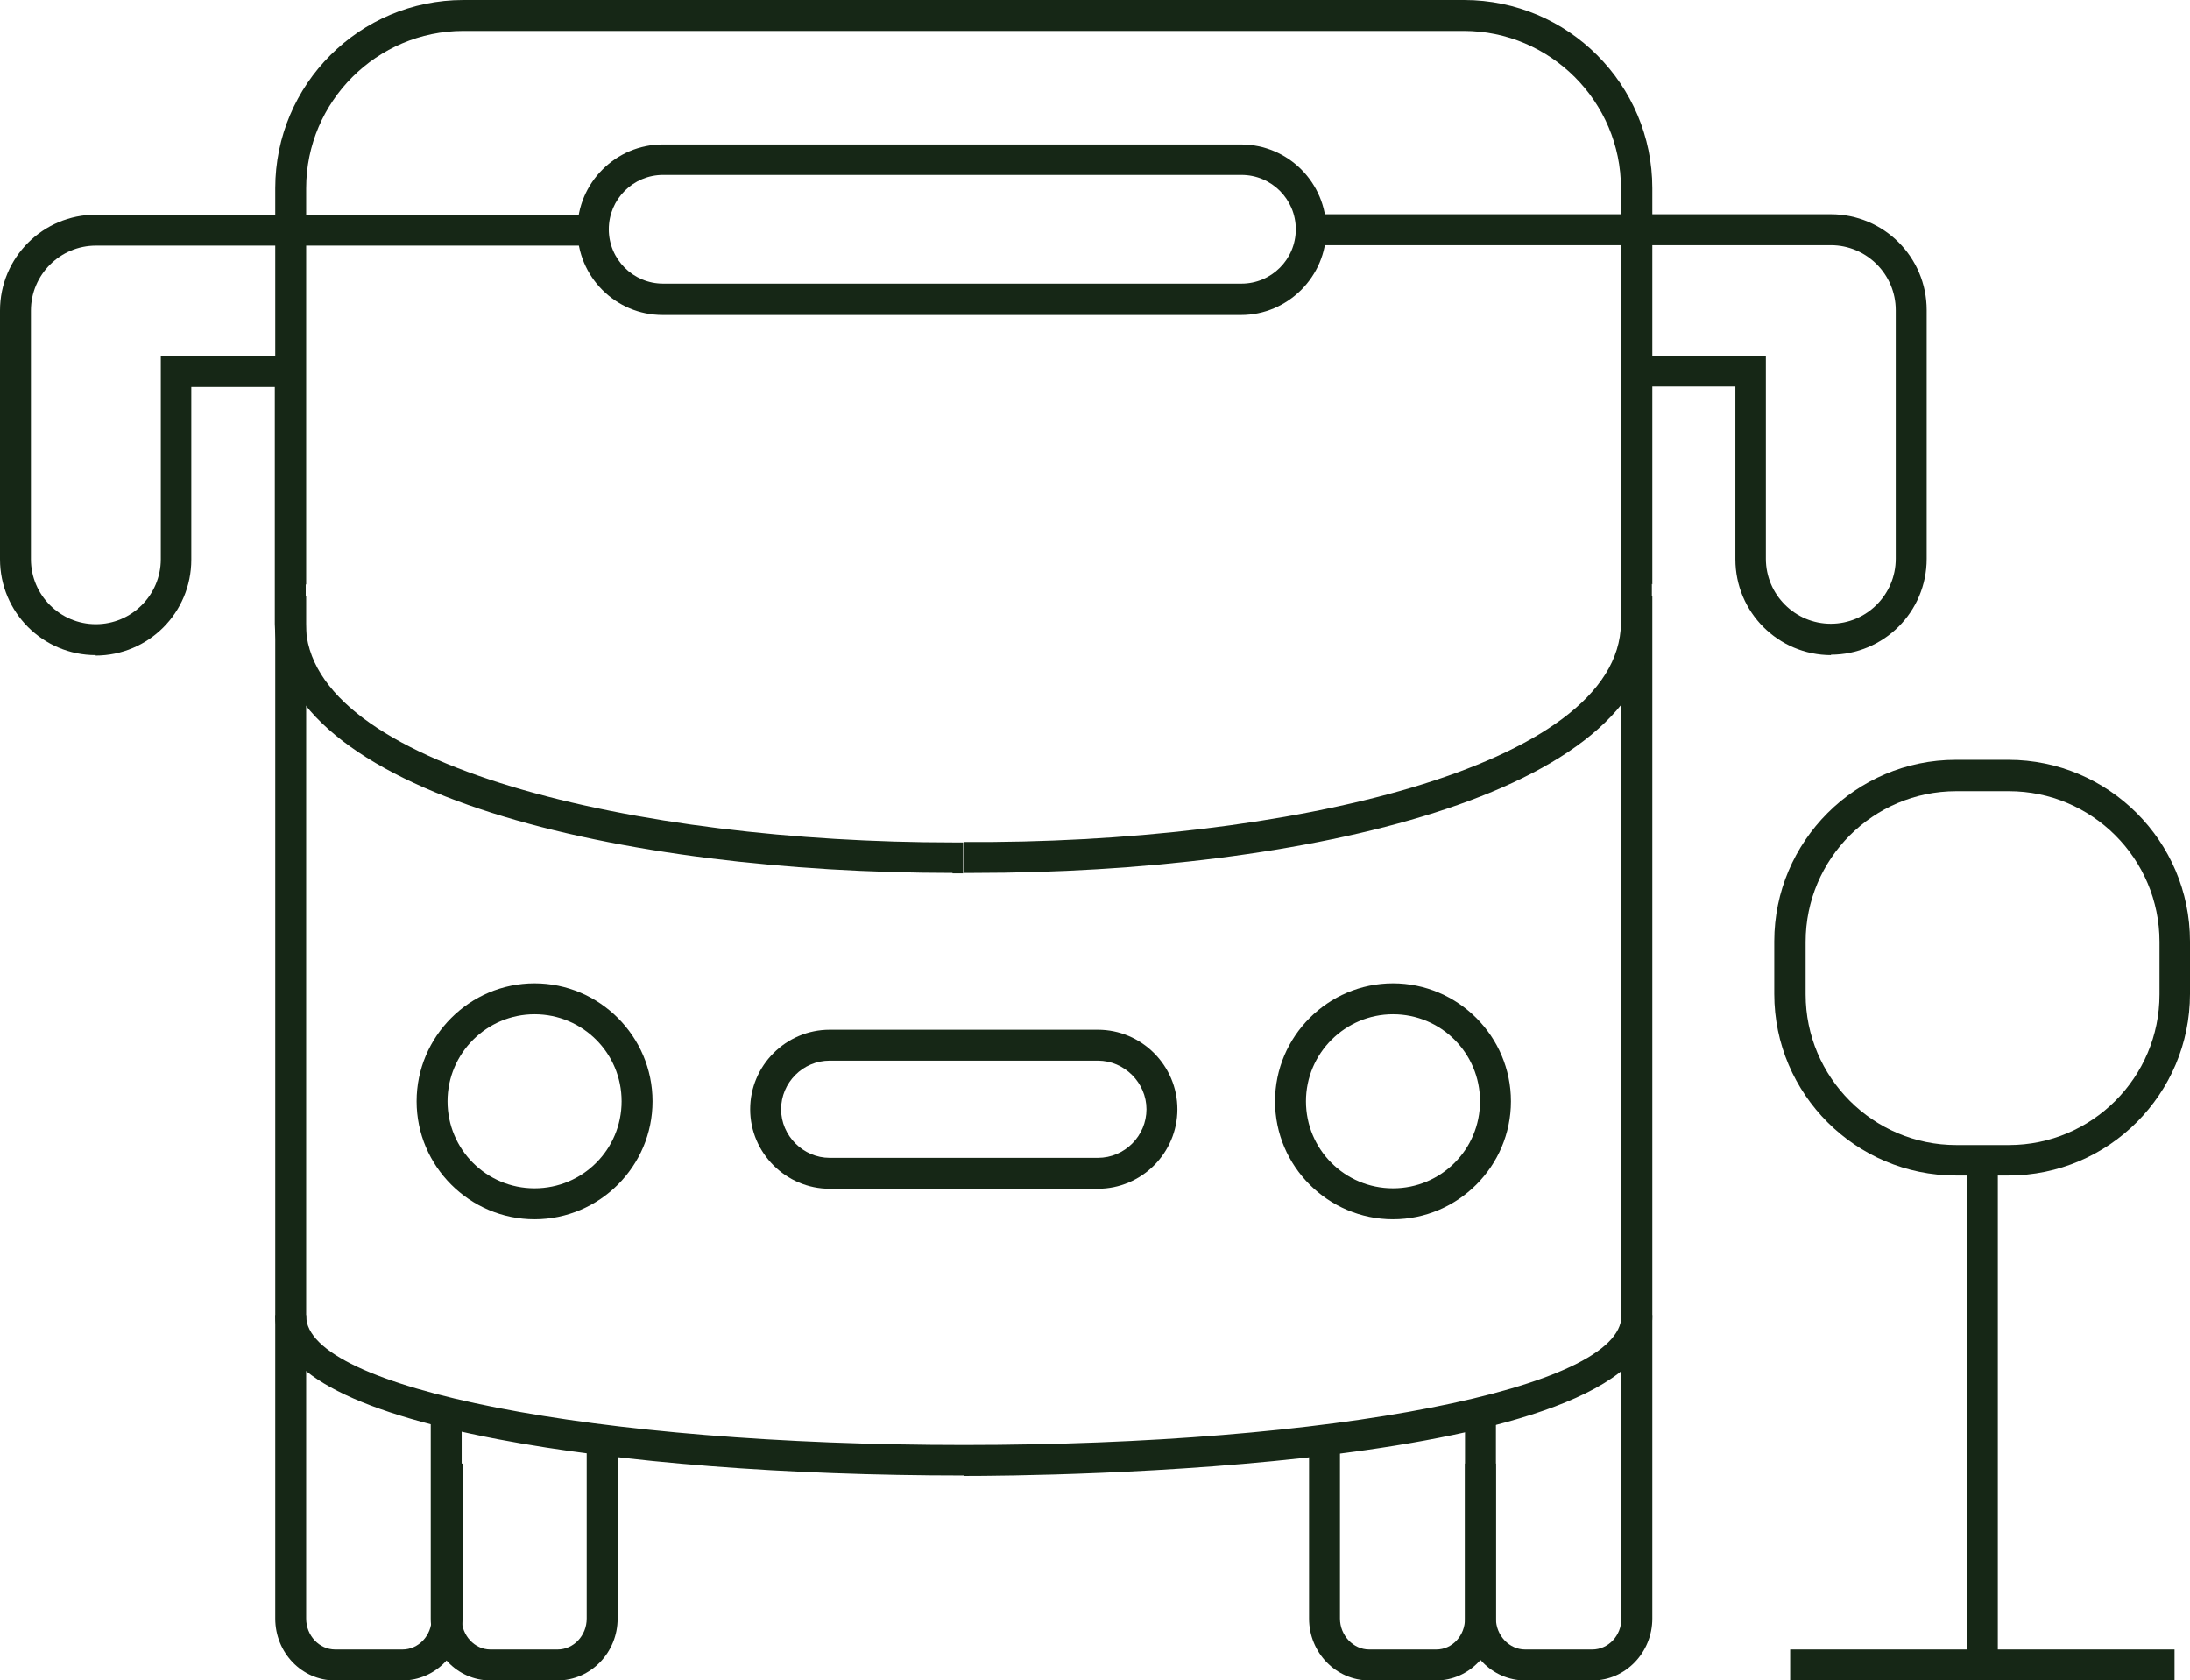
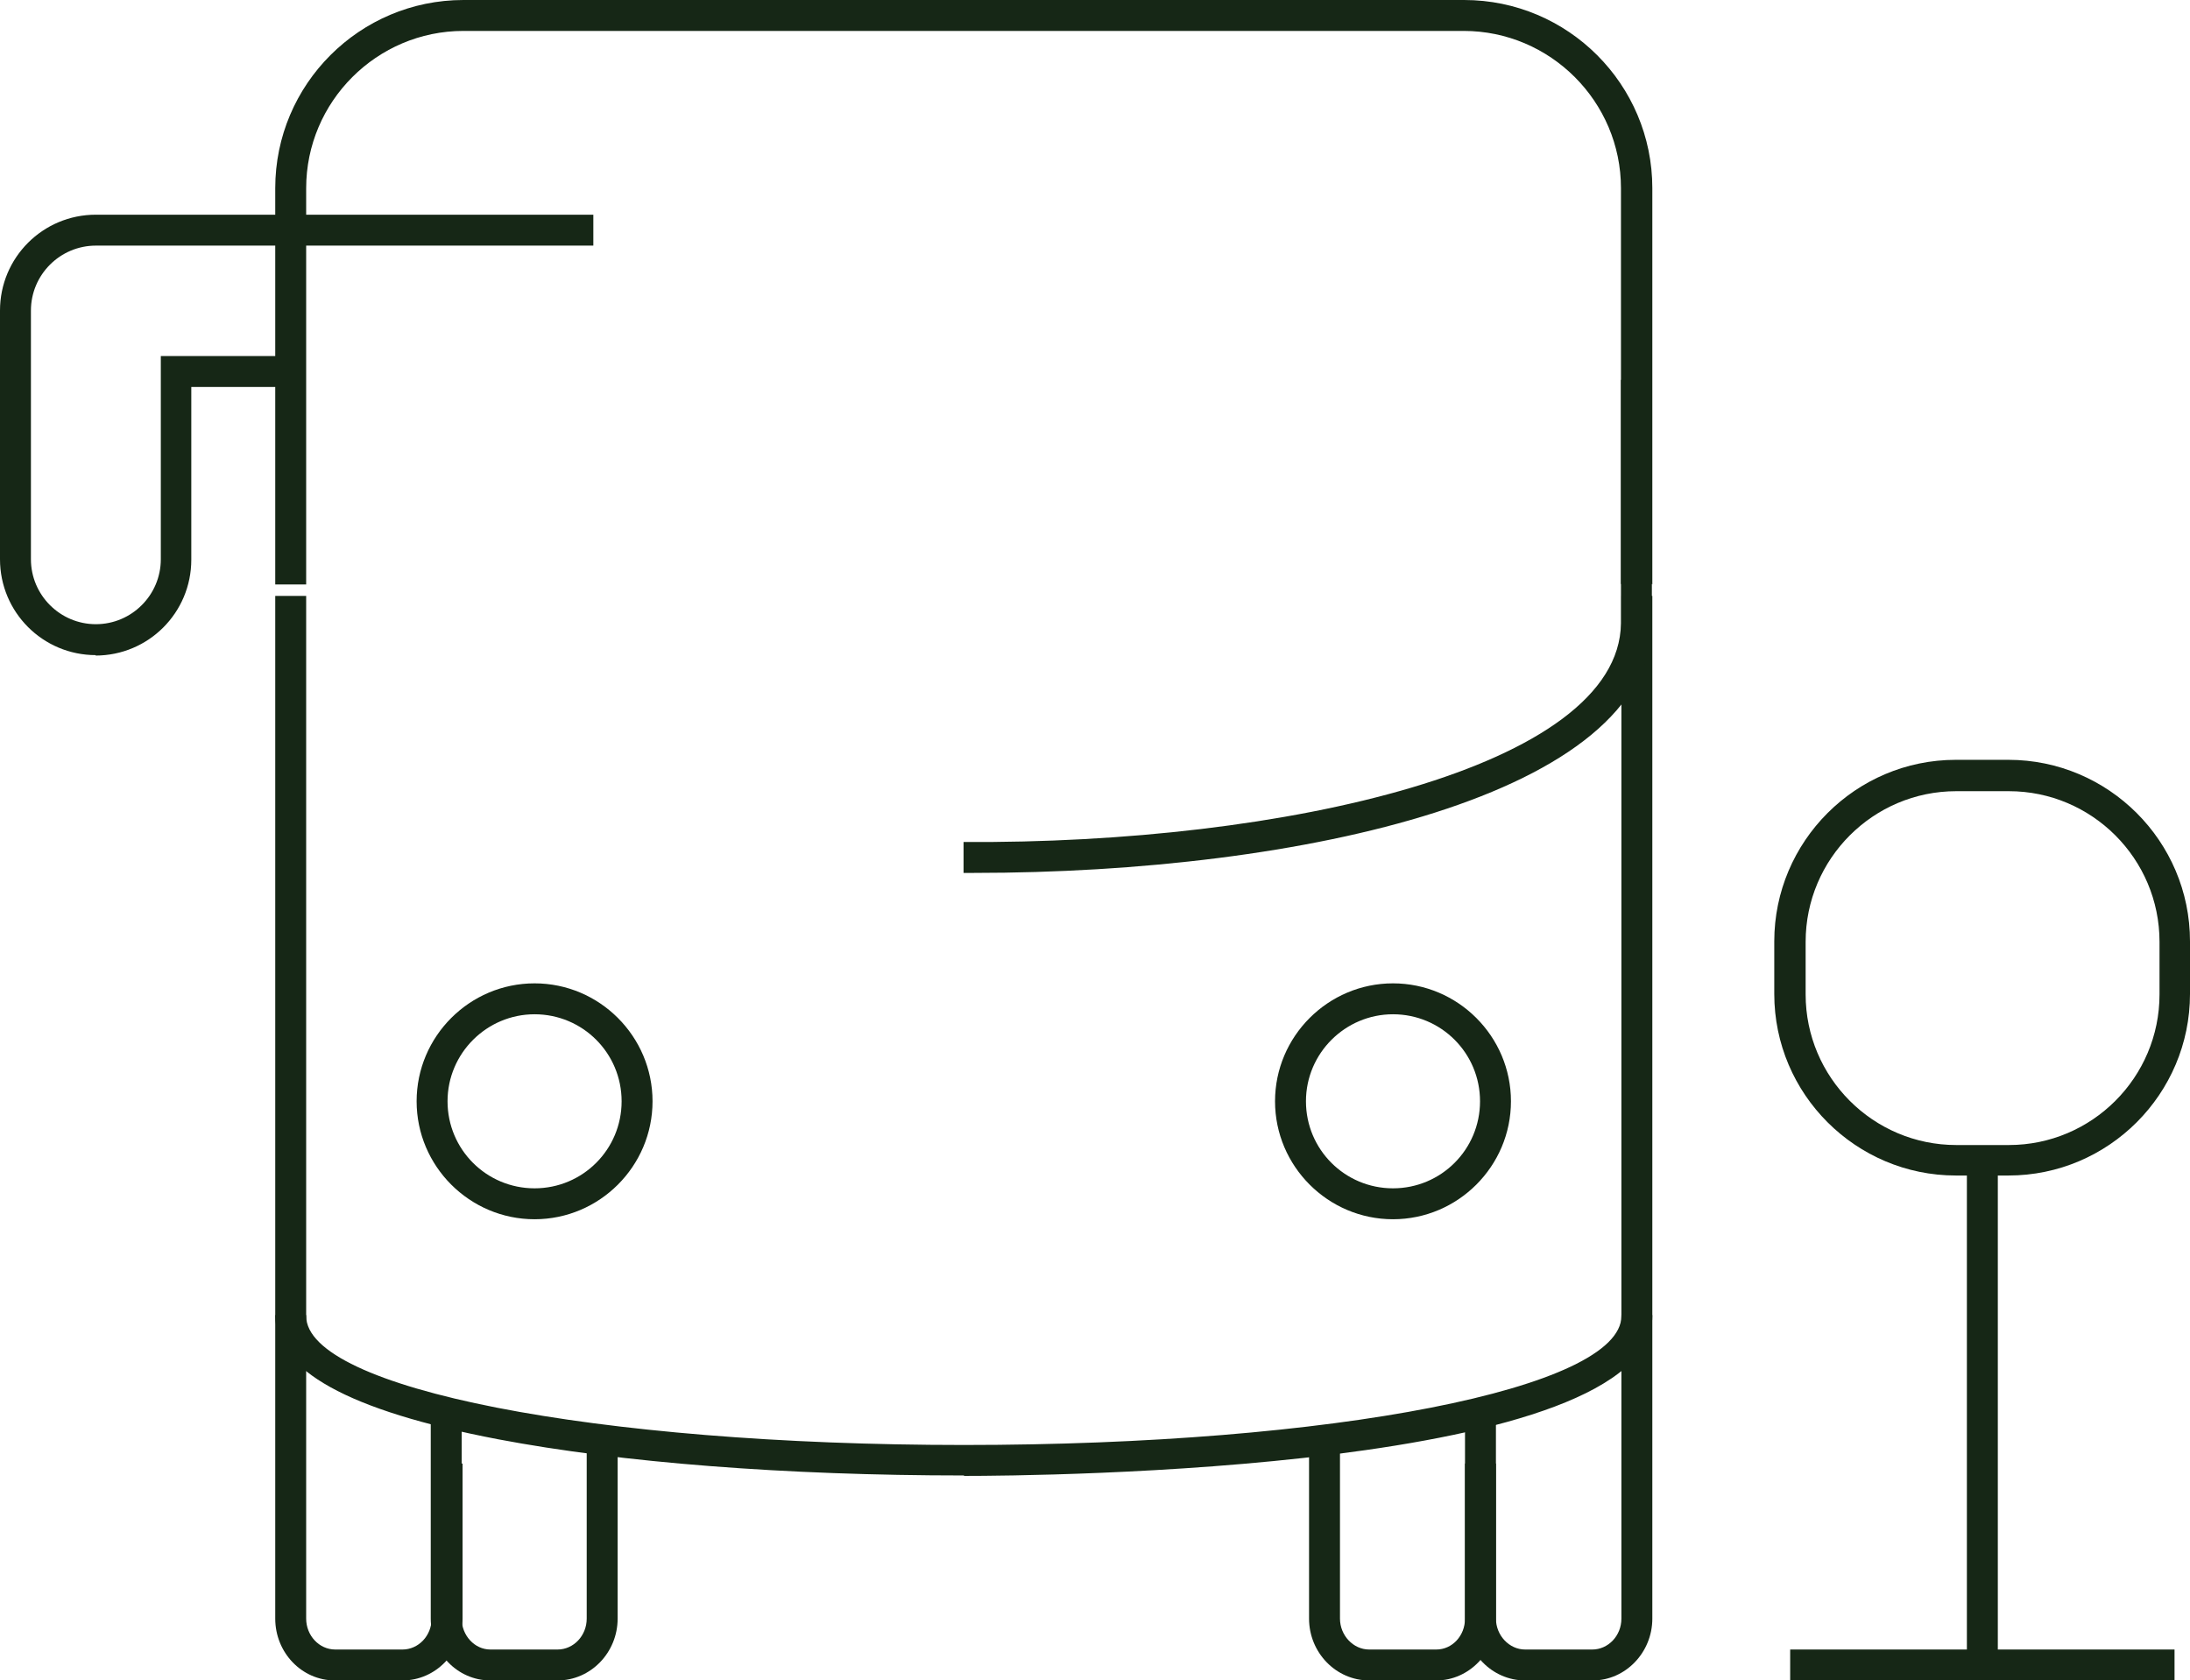
<svg xmlns="http://www.w3.org/2000/svg" id="Layer_2" data-name="Layer 2" viewBox="0 0 49.57 38.04">
  <defs>
    <style>
      .cls-1 {
        fill: #162716;
      }
    </style>
  </defs>
  <g id="outlined">
    <g>
      <path class="cls-1" d="M9.1,38.04h-1.52c-.75,0-1.35-.63-1.35-1.4v-6.87h.7v6.87c0,.38.29.7.66.7h1.52c.36,0,.66-.31.66-.7v-3.51h.7v3.51c0,.77-.61,1.4-1.36,1.4Z" />
      <path class="cls-1" d="M12.62,38.04h-1.52c-.75,0-1.35-.63-1.35-1.4v-4.61h.7v4.61c0,.38.29.7.65.7h1.52c.36,0,.66-.31.66-.7v-3.84h.7v3.84c0,.77-.61,1.4-1.36,1.4Z" />
      <path class="cls-1" d="M36.04,38.04h-1.52c-.75,0-1.36-.63-1.36-1.4v-3.51h.7v3.51c0,.38.3.7.66.7h1.52c.36,0,.66-.31.66-.7v-6.87h.7v6.87c0,.77-.61,1.4-1.35,1.4Z" />
      <path class="cls-1" d="M32.51,38.04h-1.52c-.75,0-1.36-.63-1.36-1.4v-3.8h.7v3.8c0,.38.3.7.66.7h1.52c.36,0,.65-.31.65-.7v-4.61h.7v4.61c0,.77-.61,1.4-1.35,1.4Z" />
      <path class="cls-1" d="M21.81,33.4c-4.01,0-7.75-.29-10.54-.82-3.39-.65-5.04-1.56-5.04-2.8V13.49h.7v16.3c0,1.64,6.54,2.92,14.89,2.92s14.88-1.28,14.88-2.92V13.49h.7v16.3c0,3.52-13.98,3.62-15.57,3.62Z" />
      <path class="cls-1" d="M12.1,27.6c-1.47,0-2.67-1.2-2.67-2.67s1.2-2.67,2.67-2.67,2.67,1.2,2.67,2.67-1.2,2.67-2.67,2.67ZM12.1,22.96c-1.08,0-1.97.88-1.97,1.97s.88,1.97,1.97,1.97,1.97-.88,1.97-1.97-.88-1.97-1.97-1.97Z" />
      <path class="cls-1" d="M31.53,27.6c-1.47,0-2.67-1.2-2.67-2.67s1.2-2.67,2.67-2.67,2.67,1.2,2.67,2.67-1.2,2.67-2.67,2.67ZM31.53,22.96c-1.08,0-1.97.88-1.97,1.97s.88,1.97,1.97,1.97,1.97-.88,1.97-1.97-.88-1.97-1.97-1.97Z" />
      <path class="cls-1" d="M2.17,14.83c-1.2,0-2.17-.97-2.17-2.17v-5.63c0-1.2.97-2.17,2.17-2.17h11.26v.7H2.17c-.81,0-1.47.66-1.47,1.47v5.63c0,.81.66,1.47,1.47,1.47s1.47-.66,1.47-1.47v-4.6h2.93v.7h-2.24v3.91c0,1.2-.97,2.17-2.17,2.17Z" />
-       <path class="cls-1" d="M21.56,19.76c-7.41,0-15.3-1.75-15.34-5.64v-5.72h.7v5.72c.03,3.23,7.53,4.95,14.65,4.95h.23v.7c-.08,0-.16,0-.24,0Z" />
-       <path class="cls-1" d="M41.45,14.83c-1.2,0-2.17-.97-2.17-2.17v-3.91h-2.24v-.7h2.93v4.6c0,.81.66,1.47,1.47,1.47s1.47-.66,1.47-1.47v-5.63c0-.81-.66-1.47-1.47-1.47h-11.63v-.7h11.63c1.2,0,2.17.97,2.17,2.17v5.63c0,1.2-.97,2.17-2.17,2.17Z" />
      <path class="cls-1" d="M22.05,19.76c-.08,0-.16,0-.24,0v-.7c7.23.05,14.84-1.68,14.88-4.95v-5.51h.7v5.51c-.04,3.89-7.93,5.65-15.34,5.65Z" />
-       <path class="cls-1" d="M28.09,7.13h-13.09c-1.07,0-1.93-.87-1.93-1.93s.87-1.93,1.93-1.93h13.09c1.07,0,1.93.87,1.93,1.93s-.87,1.93-1.93,1.93ZM15.01,3.96c-.68,0-1.23.55-1.23,1.23s.55,1.23,1.23,1.23h13.09c.68,0,1.23-.55,1.23-1.23s-.55-1.23-1.23-1.23h-13.09Z" />
-       <path class="cls-1" d="M24.85,26.91h-6.07c-.99,0-1.8-.81-1.8-1.8s.81-1.8,1.8-1.8h6.07c.99,0,1.8.81,1.8,1.8s-.81,1.8-1.8,1.8ZM18.78,24.01c-.61,0-1.1.5-1.1,1.1s.5,1.1,1.1,1.1h6.07c.61,0,1.1-.5,1.1-1.1s-.5-1.1-1.1-1.1h-6.07Z" />
      <path class="cls-1" d="M37.39,13.22h-.7V4.26c0-1.96-1.6-3.56-3.56-3.56H10.49c-1.96,0-3.56,1.6-3.56,3.56v8.97h-.7V4.26c0-2.35,1.91-4.26,4.26-4.26h22.65c2.35,0,4.26,1.91,4.26,4.26v8.97Z" />
      <path class="cls-1" d="M45.46,26.61h-1.19c-2.26,0-4.11-1.84-4.11-4.11v-1.19c0-2.26,1.84-4.11,4.11-4.11h1.19c2.26,0,4.11,1.84,4.11,4.11v1.19c0,2.26-1.84,4.11-4.11,4.11ZM44.28,17.91c-1.88,0-3.41,1.53-3.41,3.41v1.19c0,1.88,1.53,3.41,3.41,3.41h1.19c1.88,0,3.41-1.53,3.41-3.41v-1.19c0-1.88-1.53-3.41-3.41-3.41h-1.19Z" />
      <rect class="cls-1" x="44.52" y="26.26" width=".7" height="11.43" />
      <rect class="cls-1" x="40.52" y="37.34" width="8.7" height=".7" />
    </g>
  </g>
</svg>